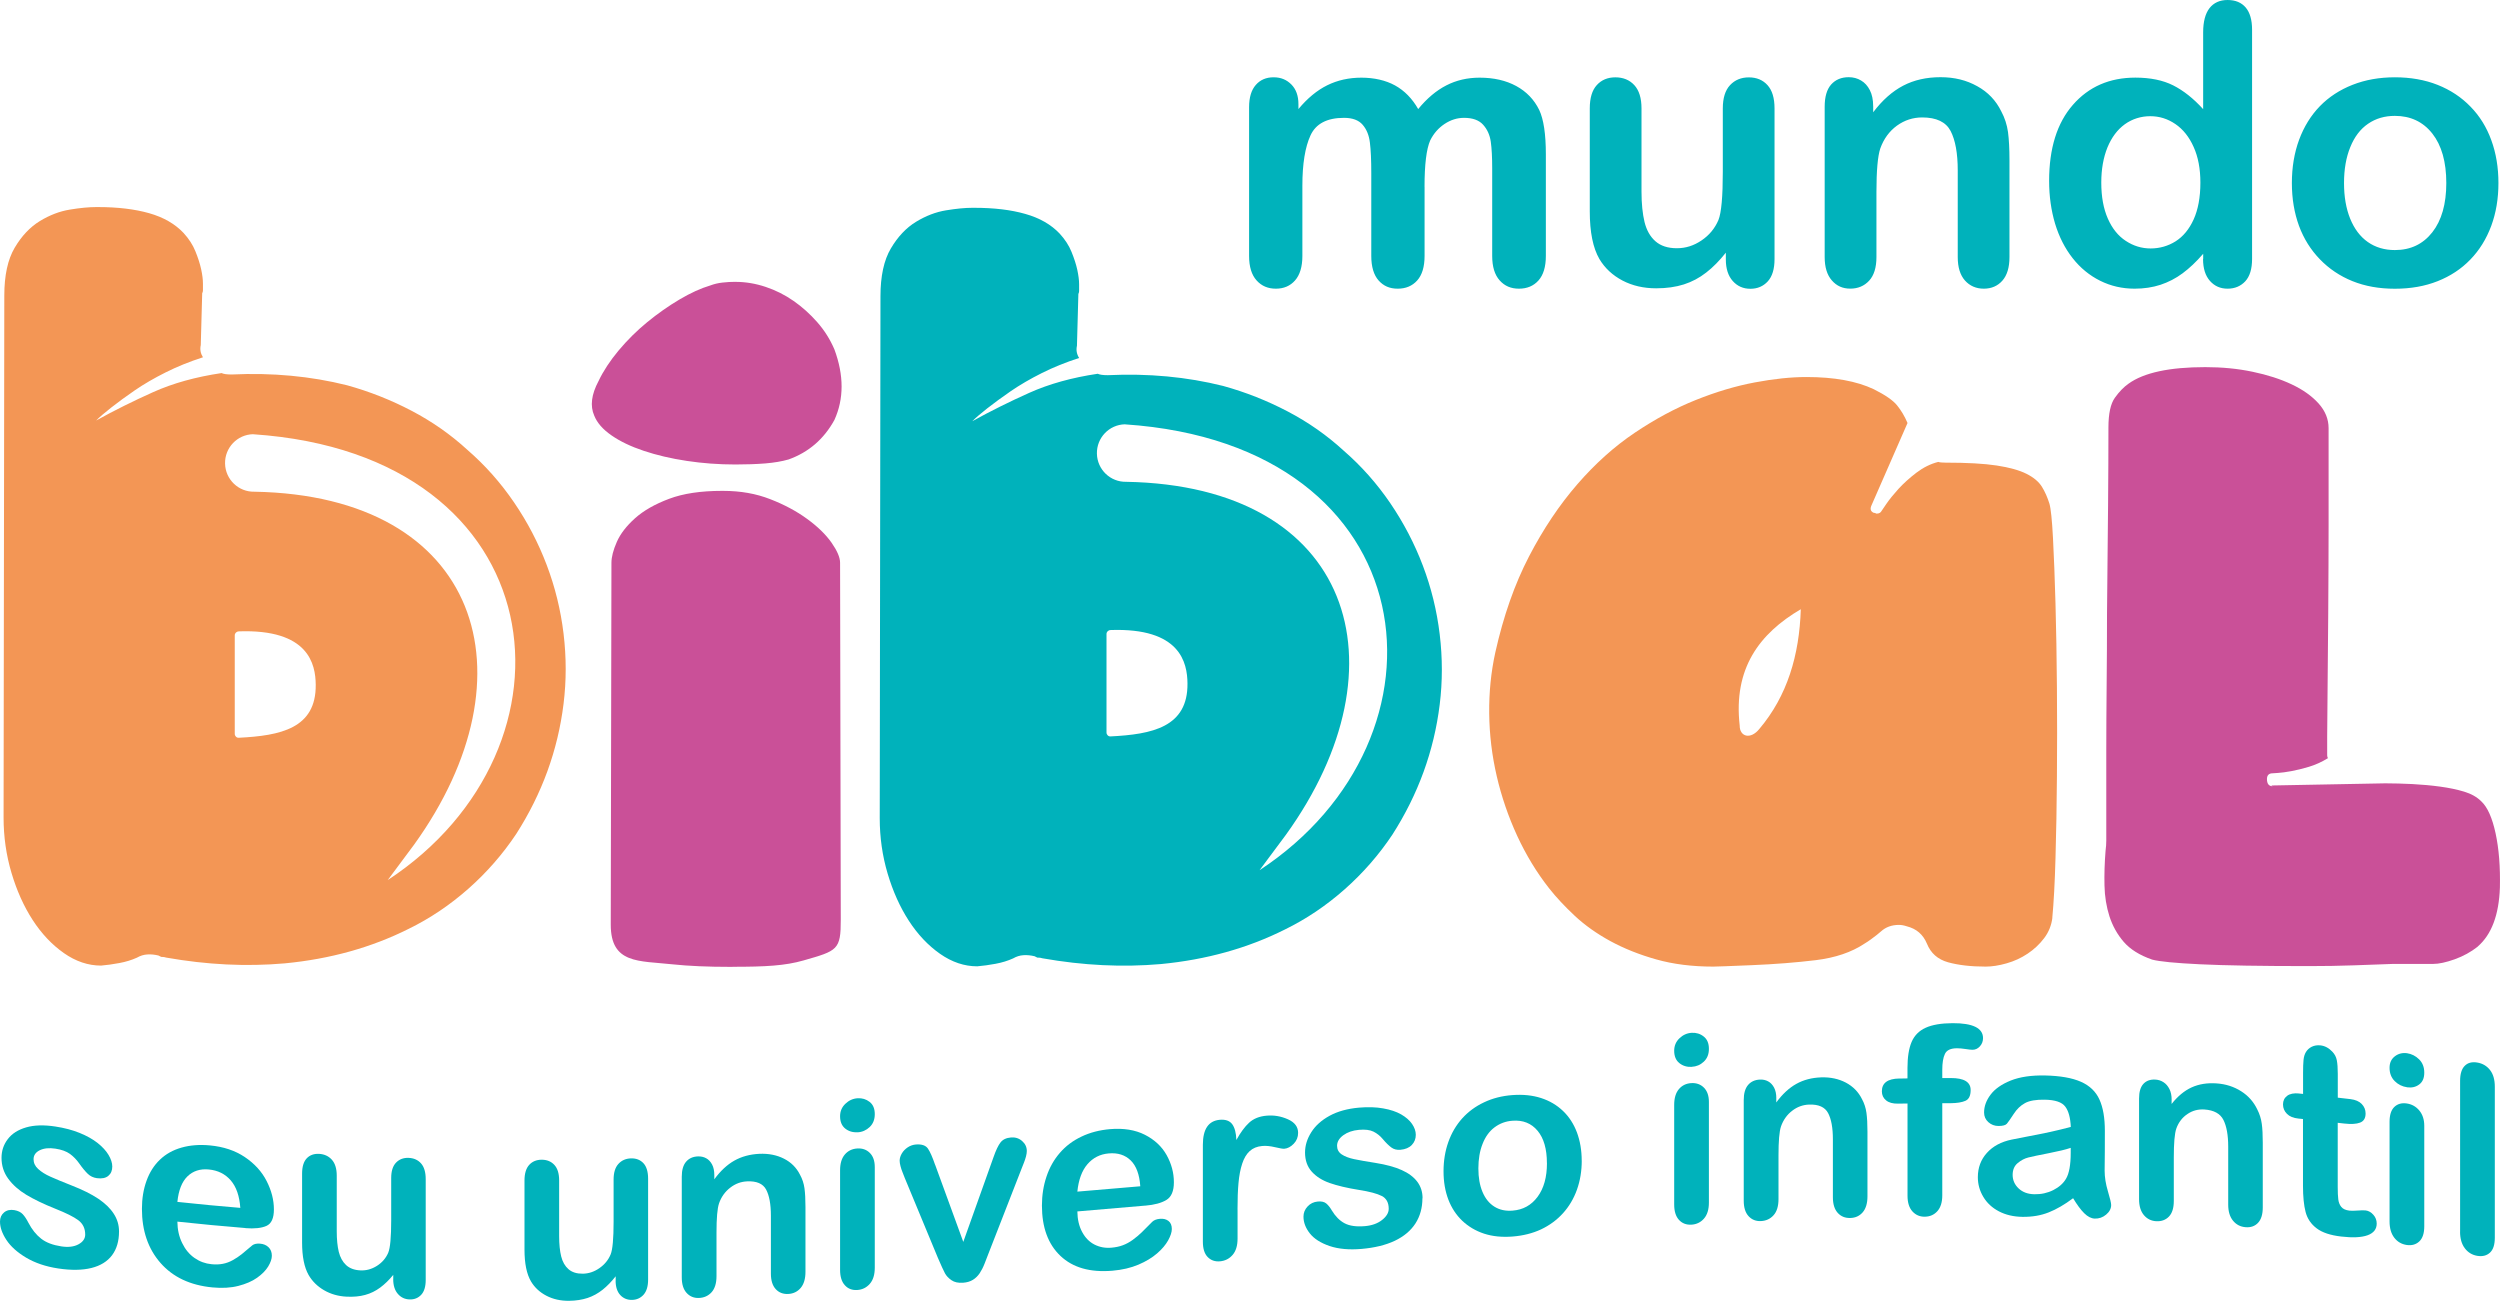
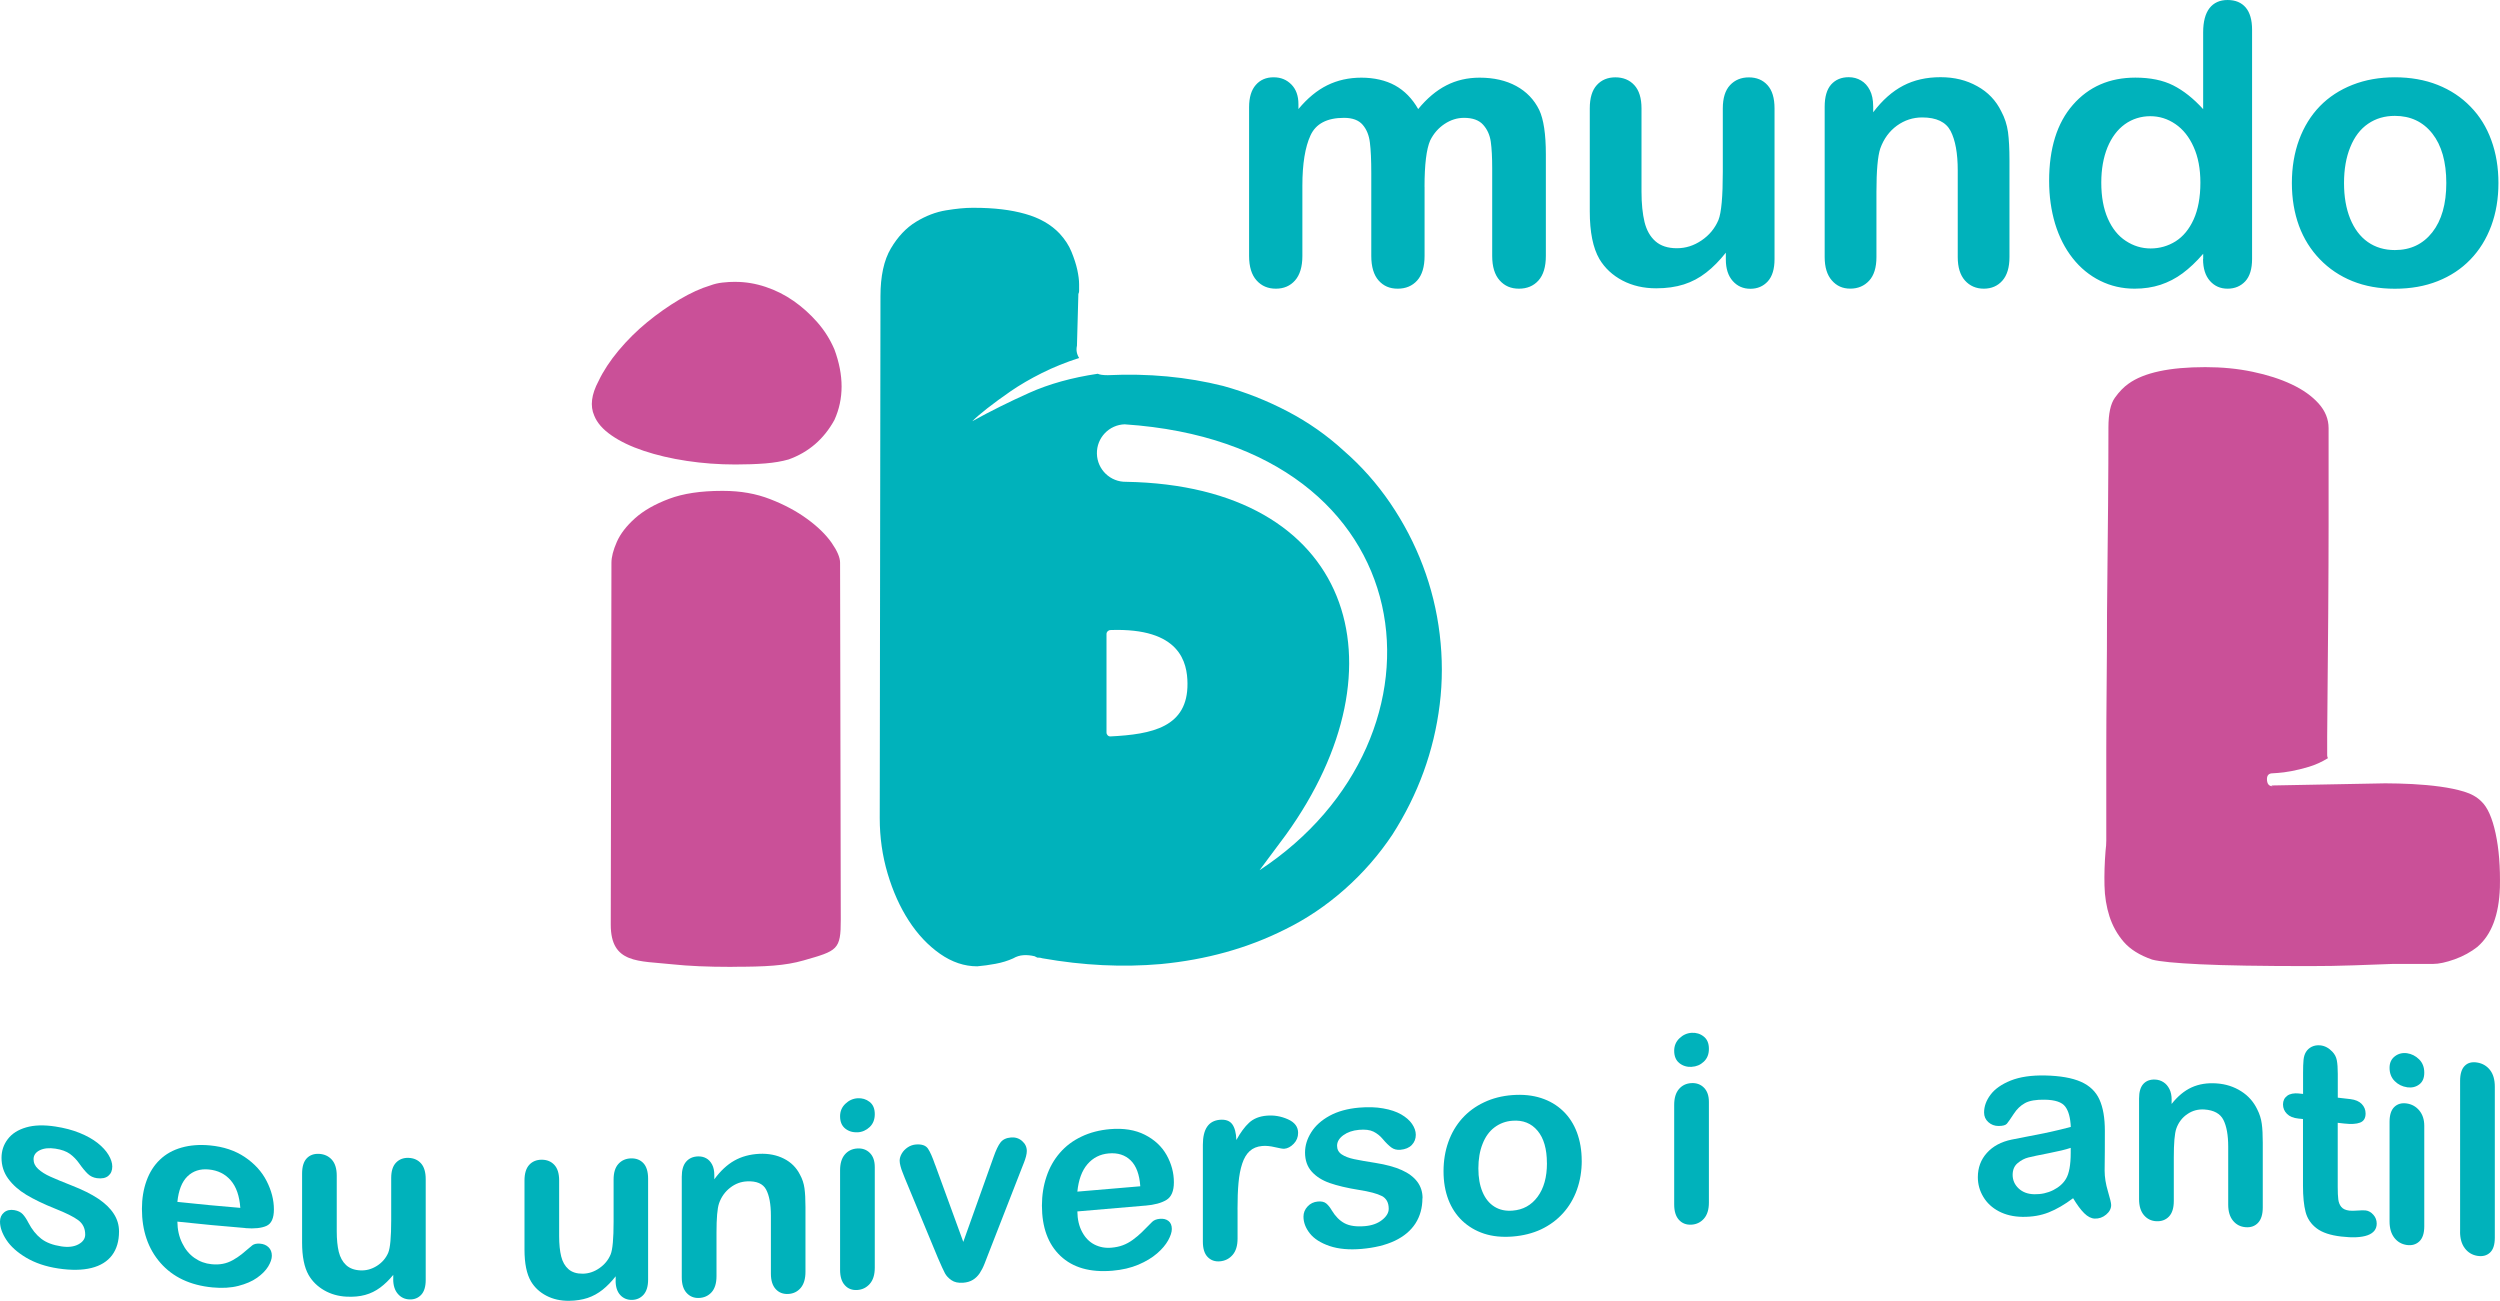
<svg xmlns="http://www.w3.org/2000/svg" width="123" height="64" viewBox="0 0 123 64" fill="none">
  <path fill-rule="evenodd" clip-rule="evenodd" d="M70.089 9.191V12.591C70.089 13.127 69.967 13.531 69.725 13.8C69.484 14.07 69.161 14.203 68.766 14.203C68.37 14.203 68.068 14.07 67.828 13.8C67.589 13.531 67.467 13.127 67.467 12.591V8.516C67.467 7.871 67.444 7.37 67.399 7.017C67.358 6.661 67.239 6.367 67.044 6.14C66.85 5.914 66.548 5.798 66.125 5.798C65.29 5.798 64.741 6.086 64.477 6.661C64.212 7.234 64.077 8.059 64.077 9.134V12.593C64.077 13.123 63.955 13.526 63.716 13.798C63.476 14.07 63.16 14.203 62.772 14.203C62.383 14.203 62.069 14.07 61.825 13.798C61.579 13.526 61.455 13.123 61.455 12.593V5.273C61.455 4.793 61.566 4.426 61.787 4.177C62.006 3.927 62.297 3.803 62.659 3.803C63.02 3.803 63.3 3.921 63.533 4.154C63.765 4.387 63.883 4.711 63.883 5.123V5.366C64.323 4.836 64.797 4.444 65.301 4.195C65.805 3.946 66.367 3.821 66.981 3.821C67.596 3.821 68.174 3.948 68.637 4.204C69.1 4.46 69.479 4.847 69.775 5.366C70.206 4.84 70.667 4.453 71.159 4.201C71.65 3.948 72.196 3.821 72.797 3.821C73.495 3.821 74.095 3.959 74.599 4.233C75.103 4.507 75.482 4.901 75.731 5.413C75.947 5.873 76.056 6.602 76.056 7.594V12.591C76.056 13.127 75.934 13.531 75.692 13.8C75.451 14.07 75.127 14.203 74.732 14.203C74.337 14.203 74.03 14.07 73.786 13.798C73.54 13.526 73.416 13.123 73.416 12.593V8.29C73.416 7.739 73.393 7.302 73.346 6.969C73.298 6.641 73.174 6.362 72.966 6.133C72.763 5.909 72.449 5.798 72.031 5.798C71.692 5.798 71.374 5.898 71.071 6.099C70.771 6.299 70.536 6.566 70.367 6.906C70.179 7.334 70.087 8.099 70.087 9.193L70.089 9.191ZM84.911 12.761V12.432C84.604 12.819 84.286 13.146 83.947 13.408C83.612 13.671 83.244 13.866 82.847 13.993C82.447 14.12 81.996 14.185 81.485 14.185C80.866 14.185 80.315 14.058 79.827 13.803C79.34 13.546 78.96 13.195 78.691 12.745C78.375 12.201 78.217 11.42 78.217 10.4V5.334C78.217 4.82 78.332 4.439 78.563 4.186C78.793 3.932 79.098 3.805 79.477 3.805C79.857 3.805 80.173 3.932 80.408 4.188C80.643 4.444 80.762 4.824 80.762 5.334V9.429C80.762 10.02 80.814 10.521 80.911 10.924C81.011 11.327 81.189 11.644 81.447 11.87C81.704 12.097 82.056 12.213 82.499 12.213C82.942 12.213 83.335 12.086 83.714 11.83C84.094 11.574 84.371 11.239 84.547 10.826C84.692 10.464 84.762 9.671 84.762 8.446V5.336C84.762 4.827 84.879 4.446 85.117 4.19C85.356 3.934 85.665 3.807 86.045 3.807C86.424 3.807 86.731 3.934 86.96 4.188C87.192 4.442 87.307 4.822 87.307 5.336V12.747C87.307 13.234 87.197 13.599 86.975 13.843C86.752 14.086 86.467 14.208 86.117 14.208C85.767 14.208 85.478 14.081 85.252 13.827C85.026 13.574 84.911 13.22 84.911 12.765V12.761ZM92.161 5.214V5.524C92.61 4.928 93.103 4.494 93.636 4.215C94.169 3.936 94.781 3.798 95.474 3.798C96.167 3.798 96.748 3.946 97.278 4.24C97.807 4.53 98.204 4.947 98.464 5.483C98.633 5.796 98.742 6.133 98.794 6.498C98.841 6.86 98.866 7.32 98.866 7.884V12.647C98.866 13.159 98.749 13.546 98.516 13.809C98.284 14.072 97.976 14.203 97.604 14.203C97.231 14.203 96.915 14.07 96.675 13.8C96.438 13.531 96.321 13.148 96.321 12.65V8.382C96.321 7.542 96.203 6.894 95.971 6.446C95.738 6.002 95.273 5.778 94.573 5.778C94.119 5.778 93.706 5.911 93.328 6.183C92.956 6.455 92.68 6.829 92.509 7.307C92.384 7.687 92.321 8.398 92.321 9.442V12.647C92.321 13.166 92.199 13.553 91.96 13.812C91.72 14.07 91.411 14.201 91.034 14.201C90.657 14.201 90.363 14.068 90.128 13.798C89.891 13.528 89.774 13.146 89.774 12.647V5.252C89.774 4.765 89.88 4.401 90.09 4.161C90.304 3.921 90.591 3.798 90.957 3.798C91.181 3.798 91.384 3.853 91.562 3.959C91.745 4.066 91.888 4.224 91.996 4.435C92.104 4.645 92.159 4.908 92.159 5.212L92.161 5.214ZM108.397 12.74V12.486C108.056 12.881 107.717 13.2 107.383 13.447C107.051 13.694 106.687 13.882 106.299 14.011C105.91 14.138 105.486 14.203 105.023 14.203C104.413 14.203 103.848 14.072 103.329 13.814C102.809 13.556 102.355 13.186 101.976 12.704C101.597 12.224 101.31 11.658 101.111 11.008C100.917 10.357 100.817 9.655 100.817 8.899C100.817 7.3 101.206 6.052 101.985 5.16C102.764 4.267 103.79 3.819 105.059 3.819C105.795 3.819 106.414 3.946 106.918 4.199C107.421 4.453 107.916 4.842 108.395 5.37V1.592C108.395 1.067 108.501 0.67 108.706 0.403C108.916 0.134 109.214 0 109.598 0C109.982 0 110.28 0.125 110.49 0.371C110.698 0.618 110.802 0.983 110.802 1.463V12.742C110.802 13.229 110.691 13.596 110.468 13.839C110.242 14.081 109.951 14.203 109.596 14.203C109.241 14.203 108.957 14.076 108.731 13.823C108.505 13.569 108.39 13.209 108.39 12.742L108.397 12.74ZM103.383 8.985C103.383 9.68 103.491 10.267 103.706 10.756C103.921 11.243 104.214 11.608 104.589 11.852C104.962 12.099 105.371 12.224 105.811 12.224C106.251 12.224 106.669 12.106 107.04 11.873C107.41 11.639 107.706 11.282 107.927 10.797C108.146 10.31 108.259 9.71 108.259 8.983C108.259 8.305 108.148 7.719 107.927 7.23C107.708 6.738 107.408 6.362 107.03 6.104C106.653 5.846 106.242 5.717 105.793 5.717C105.343 5.717 104.91 5.848 104.542 6.113C104.176 6.378 103.891 6.759 103.686 7.255C103.485 7.753 103.383 8.33 103.383 8.983V8.985ZM122.923 9.005C122.923 9.771 122.806 10.471 122.569 11.114C122.329 11.757 121.988 12.31 121.539 12.772C121.092 13.236 120.554 13.587 119.931 13.834C119.31 14.081 118.607 14.206 117.828 14.206C117.049 14.206 116.358 14.081 115.741 13.832C115.125 13.583 114.59 13.225 114.138 12.756C113.688 12.292 113.343 11.741 113.11 11.11C112.878 10.473 112.76 9.773 112.76 9.005C112.76 8.238 112.878 7.522 113.115 6.879C113.354 6.235 113.693 5.685 114.136 5.227C114.578 4.772 115.116 4.421 115.744 4.174C116.371 3.927 117.067 3.803 117.83 3.803C118.594 3.803 119.305 3.927 119.933 4.177C120.561 4.426 121.101 4.784 121.55 5.248C122 5.708 122.341 6.258 122.573 6.899C122.806 7.535 122.923 8.24 122.923 9.008V9.005ZM120.358 9.005C120.358 7.963 120.127 7.153 119.671 6.571C119.213 5.991 118.598 5.701 117.828 5.701C117.327 5.701 116.891 5.828 116.511 6.088C116.132 6.346 115.838 6.731 115.635 7.236C115.427 7.742 115.326 8.333 115.326 9.005C115.326 9.678 115.427 10.26 115.628 10.758C115.832 11.257 116.118 11.642 116.496 11.907C116.873 12.172 117.318 12.303 117.828 12.303C118.601 12.303 119.213 12.011 119.671 11.427C120.127 10.845 120.358 10.036 120.358 9.005Z" fill="#00B2BB" />
  <path d="M121.902 46.571C122.584 45.983 122.948 45.015 122.995 43.67C123.018 42.655 122.948 41.765 122.783 41C122.618 40.234 122.383 39.709 122.079 39.426C121.866 39.213 121.584 39.054 121.232 38.948C120.879 38.841 120.484 38.76 120.05 38.701C119.615 38.642 119.163 38.601 118.693 38.576C118.223 38.554 117.776 38.54 117.354 38.54L111.746 38.646L111.816 38.683C111.629 38.683 111.534 38.565 111.534 38.329C111.534 38.141 111.629 38.046 111.816 38.046C111.816 38.046 111.904 38.039 112.08 38.028C112.256 38.017 112.473 37.987 112.733 37.94C112.993 37.892 113.28 37.822 113.598 37.727C113.916 37.632 114.226 37.491 114.533 37.303C114.51 37.256 114.497 37.208 114.497 37.163V36.243C114.519 33.886 114.538 31.856 114.549 30.16C114.56 28.461 114.567 27.012 114.567 25.809V21.068C114.567 20.62 114.402 20.215 114.072 19.848C113.743 19.483 113.302 19.17 112.749 18.91C112.196 18.649 111.556 18.443 110.827 18.291C110.097 18.137 109.323 18.063 108.498 18.063C106.735 18.063 105.477 18.335 104.725 18.876C104.49 19.041 104.266 19.27 104.054 19.567C103.841 19.861 103.735 20.35 103.735 21.034C103.735 22.142 103.729 23.417 103.717 24.855C103.706 26.294 103.688 28.074 103.665 30.196C103.665 31.376 103.659 32.549 103.647 33.716C103.636 34.882 103.629 35.951 103.629 36.916V41.355C103.629 41.509 103.618 41.679 103.593 41.869C103.546 42.458 103.528 43.025 103.541 43.568C103.552 44.109 103.636 44.617 103.787 45.09C103.941 45.561 104.176 45.98 104.492 46.345C104.81 46.71 105.273 46.999 105.885 47.212C106.238 47.307 107.026 47.385 108.248 47.443C109.47 47.502 111.258 47.532 113.609 47.532C114.361 47.532 115.091 47.52 115.795 47.495C116.5 47.473 117.148 47.448 117.736 47.425H119.712C119.994 47.425 120.346 47.348 120.771 47.197C121.195 47.045 121.57 46.836 121.9 46.578L121.902 46.571Z" fill="#CA5098" />
  <path d="M36.185 13.866C35.973 13.866 35.763 13.877 35.55 13.902C35.338 13.925 35.139 13.972 34.95 14.043C34.48 14.183 33.974 14.414 33.434 14.733C32.894 15.053 32.364 15.424 31.846 15.848C31.329 16.271 30.86 16.738 30.435 17.245C30.013 17.753 29.683 18.253 29.448 18.749C29.096 19.41 29.026 19.974 29.236 20.448C29.376 20.801 29.658 21.125 30.083 21.419C30.505 21.714 31.036 21.968 31.67 22.18C32.305 22.393 33.01 22.559 33.786 22.676C34.563 22.794 35.363 22.853 36.185 22.853C36.725 22.853 37.215 22.835 37.648 22.801C38.084 22.765 38.466 22.701 38.796 22.606C39.783 22.253 40.535 21.605 41.054 20.661C41.524 19.623 41.524 18.468 41.054 17.193C40.842 16.697 40.56 16.251 40.207 15.85C39.855 15.449 39.467 15.1 39.044 14.806C38.622 14.511 38.163 14.28 37.669 14.115C37.174 13.95 36.682 13.868 36.187 13.868L36.185 13.866ZM36.043 47.566C37.664 47.566 38.631 47.514 39.536 47.253C41.206 46.775 41.37 46.739 41.366 45.233L41.332 27.686C41.332 27.428 41.19 27.098 40.91 26.697C40.627 26.296 40.228 25.906 39.71 25.53C39.193 25.152 38.588 24.828 37.895 24.559C37.201 24.287 36.431 24.151 35.584 24.151H35.514C34.48 24.151 33.615 24.28 32.922 24.541C32.228 24.801 31.67 25.118 31.246 25.496C30.823 25.875 30.523 26.262 30.347 26.663C30.171 27.064 30.083 27.406 30.083 27.689L30.049 45.491C30.049 47.434 31.424 47.264 33.098 47.446C33.861 47.527 34.821 47.57 35.973 47.57H36.043V47.566Z" fill="#CA5098" />
-   <path d="M100.973 45.156C101.043 44.424 101.097 43.441 101.131 42.202C101.168 40.963 101.19 39.632 101.201 38.205C101.213 36.778 101.213 35.322 101.201 33.836C101.19 32.35 101.165 30.977 101.131 29.714C101.095 28.452 101.055 27.374 101.007 26.477C100.96 25.58 100.901 25.014 100.831 24.778C100.736 24.473 100.614 24.194 100.461 23.947C100.307 23.7 100.054 23.487 99.702 23.311C99.349 23.134 98.862 22.998 98.238 22.903C97.615 22.808 96.775 22.762 95.716 22.762C95.551 22.762 95.433 22.751 95.363 22.726C94.986 22.821 94.629 22.998 94.288 23.256C93.947 23.517 93.654 23.782 93.407 24.051C93.161 24.323 92.96 24.57 92.807 24.794C92.653 25.018 92.579 25.129 92.579 25.129C92.531 25.224 92.45 25.27 92.332 25.27C92.31 25.27 92.292 25.263 92.281 25.252C92.269 25.24 92.24 25.233 92.192 25.233C92.028 25.163 91.994 25.034 92.086 24.844L93.85 20.812C93.71 20.482 93.538 20.194 93.337 19.945C93.139 19.698 92.755 19.433 92.19 19.15C91.343 18.749 90.239 18.55 88.875 18.55C88.123 18.55 87.276 18.638 86.336 18.815C85.397 18.991 84.426 19.281 83.427 19.682C82.427 20.083 81.429 20.62 80.428 21.293C79.428 21.965 78.488 22.808 77.607 23.823C76.727 24.837 75.931 26.022 75.227 27.378C74.522 28.735 73.969 30.309 73.569 32.101C73.357 33.068 73.257 34.069 73.269 35.106C73.28 36.144 73.404 37.17 73.639 38.184C73.874 39.199 74.211 40.178 74.644 41.12C75.08 42.062 75.602 42.923 76.214 43.702C76.566 44.15 76.991 44.603 77.483 45.063C77.978 45.523 78.558 45.935 79.229 46.302C79.9 46.666 80.652 46.968 81.487 47.203C82.323 47.439 83.258 47.557 84.292 47.557C84.432 47.557 85.069 47.534 86.196 47.486C87.325 47.439 88.371 47.357 89.335 47.24C90.3 47.122 91.099 46.85 91.734 46.426C91.851 46.356 91.957 46.286 92.052 46.214C92.147 46.143 92.24 46.071 92.335 46.001L92.547 45.824C92.782 45.611 93.076 45.505 93.428 45.505C93.545 45.505 93.674 45.527 93.816 45.575C94.286 45.693 94.616 45.976 94.803 46.424C94.991 46.895 95.338 47.203 95.844 47.344C96.35 47.484 96.967 47.557 97.696 47.557C98.001 47.557 98.342 47.505 98.719 47.398C99.097 47.292 99.442 47.133 99.76 46.92C100.079 46.707 100.348 46.454 100.571 46.159C100.795 45.865 100.93 45.529 100.978 45.151L100.973 45.156ZM85.593 35.7C85.275 32.894 86.555 31.174 88.599 29.974C88.529 32.237 87.933 34.239 86.562 35.861C86.122 36.409 85.589 36.241 85.593 35.7Z" fill="#F39655" />
  <path d="M51.046 47.113C51.141 47.113 51.222 47.124 51.292 47.149C53.291 47.502 55.231 47.597 57.112 47.432C59.346 47.219 61.38 46.653 63.214 45.733C64.273 45.215 65.254 44.553 66.159 43.752C67.065 42.95 67.846 42.053 68.506 41.063C69.775 39.081 70.552 36.948 70.834 34.66C70.974 33.528 70.974 32.379 70.834 31.211C70.694 30.044 70.416 28.916 70.005 27.831C69.594 26.747 69.059 25.721 68.4 24.753C67.74 23.786 66.977 22.926 66.107 22.171C65.285 21.417 64.368 20.774 63.356 20.244C62.345 19.714 61.288 19.295 60.181 18.989C58.395 18.541 56.502 18.364 54.503 18.459C54.269 18.459 54.104 18.436 54.009 18.389C52.739 18.577 51.617 18.89 50.641 19.327C49.666 19.764 48.731 20.228 47.836 20.724C48.001 20.559 48.247 20.346 48.577 20.088C48.907 19.829 49.295 19.546 49.74 19.238C50.187 18.933 50.693 18.638 51.258 18.355C51.822 18.072 52.435 17.825 53.092 17.612C52.974 17.424 52.938 17.223 52.986 17.012L53.056 14.464C53.078 14.416 53.092 14.369 53.092 14.323V13.988C53.092 13.789 53.062 13.551 53.004 13.281C52.945 13.01 52.85 12.715 52.721 12.398C52.593 12.079 52.398 11.78 52.139 11.497C51.716 11.048 51.152 10.724 50.445 10.525C49.74 10.323 48.905 10.224 47.94 10.224H47.834C47.482 10.224 47.053 10.265 46.547 10.348C46.041 10.43 45.549 10.62 45.065 10.915C44.584 11.209 44.171 11.646 43.83 12.224C43.489 12.801 43.319 13.585 43.319 14.577L43.283 40.257C43.283 41.199 43.412 42.107 43.672 42.981C43.931 43.853 44.277 44.626 44.713 45.298C45.149 45.971 45.659 46.513 46.246 46.925C46.834 47.337 47.446 47.543 48.08 47.543C48.363 47.52 48.663 47.477 48.979 47.419C49.298 47.36 49.584 47.271 49.844 47.154C50.009 47.058 50.178 47.006 50.355 46.995C50.531 46.984 50.714 47.002 50.901 47.047L51.041 47.117L51.046 47.113ZM54.632 30.998C58.076 30.875 58.415 32.606 58.424 33.625C58.447 35.775 56.687 36.13 54.632 36.232C54.526 36.236 54.44 36.146 54.44 36.039V31.193C54.44 31.086 54.528 31.002 54.632 31V30.998ZM55.348 20.878C70.326 21.886 71.887 36.3 61.97 42.814L63.268 41.07C69.289 32.715 66.518 23.902 55.411 23.705C54.632 23.723 53.986 23.105 53.968 22.323C53.95 21.542 54.567 20.894 55.346 20.876L55.348 20.878Z" fill="#00B2BB" />
-   <path d="M7.938 47.079C8.033 47.079 8.115 47.09 8.185 47.115C10.183 47.468 12.123 47.563 14.005 47.398C16.238 47.185 18.273 46.619 20.107 45.699C21.166 45.181 22.146 44.519 23.052 43.718C23.958 42.916 24.739 42.019 25.399 41.029C26.668 39.047 27.445 36.914 27.727 34.626C27.867 33.494 27.867 32.345 27.727 31.177C27.587 30.01 27.309 28.882 26.898 27.797C26.487 26.712 25.952 25.686 25.292 24.719C24.633 23.752 23.87 22.892 23 22.137C22.178 21.383 21.261 20.74 20.249 20.21C19.238 19.68 18.181 19.261 17.074 18.955C15.287 18.507 13.395 18.33 11.396 18.425C11.161 18.425 10.996 18.402 10.902 18.355C9.632 18.543 8.51 18.855 7.534 19.293C6.559 19.73 5.624 20.194 4.729 20.69C4.894 20.525 5.14 20.312 5.47 20.054C5.8 19.793 6.188 19.512 6.633 19.204C7.08 18.898 7.586 18.604 8.151 18.321C8.715 18.038 9.327 17.791 9.985 17.578C9.867 17.39 9.831 17.189 9.878 16.978L9.948 14.43C9.971 14.382 9.985 14.335 9.985 14.289V13.954C9.985 13.753 9.955 13.517 9.897 13.248C9.838 12.976 9.743 12.681 9.614 12.364C9.486 12.045 9.291 11.746 9.032 11.463C8.609 11.014 8.045 10.69 7.338 10.489C6.633 10.29 5.797 10.188 4.833 10.188H4.727C4.375 10.188 3.946 10.228 3.44 10.312C2.934 10.394 2.441 10.584 1.958 10.878C1.477 11.173 1.064 11.61 0.723 12.188C0.382 12.765 0.212 13.549 0.212 14.541L0.176 40.221C0.176 41.163 0.305 42.071 0.565 42.945C0.824 43.817 1.17 44.59 1.606 45.262C2.042 45.935 2.552 46.476 3.139 46.889C3.726 47.301 4.338 47.507 4.973 47.507C5.255 47.484 5.556 47.441 5.872 47.382C6.19 47.323 6.477 47.235 6.737 47.117C6.902 47.022 7.071 46.97 7.247 46.959C7.424 46.947 7.606 46.965 7.794 47.011L7.936 47.081L7.938 47.079ZM11.742 31.063C15.186 30.941 15.525 32.672 15.534 33.691C15.556 35.84 13.797 36.196 11.742 36.298C11.636 36.302 11.55 36.212 11.55 36.105V31.258C11.55 31.152 11.638 31.068 11.742 31.066V31.063ZM12.453 21.365C27.431 22.373 28.992 36.787 19.075 43.301L20.373 41.557C26.395 33.202 23.623 24.389 12.516 24.192C11.737 24.21 11.091 23.591 11.073 22.81C11.055 22.029 11.672 21.381 12.451 21.363L12.453 21.365Z" fill="#F39655" />
  <path d="M5.856 60.589C5.856 61.062 5.741 61.452 5.513 61.758C5.283 62.063 4.944 62.274 4.497 62.385C4.049 62.496 3.503 62.505 2.861 62.408C2.249 62.315 1.723 62.136 1.285 61.876C0.847 61.615 0.524 61.323 0.316 61.006C0.104 60.684 0 60.383 0 60.1C0 59.912 0.068 59.762 0.201 59.651C0.334 59.54 0.504 59.504 0.707 59.538C0.885 59.57 1.023 59.636 1.12 59.74C1.215 59.844 1.308 59.982 1.396 60.156C1.572 60.492 1.78 60.752 2.024 60.942C2.267 61.133 2.599 61.259 3.022 61.323C3.363 61.375 3.645 61.339 3.864 61.219C4.083 61.099 4.192 60.938 4.192 60.741C4.192 60.44 4.079 60.204 3.851 60.034C3.623 59.864 3.245 59.678 2.728 59.472C2.141 59.239 1.662 59.004 1.292 58.782C0.924 58.56 0.628 58.297 0.407 57.996C0.185 57.694 0.075 57.35 0.075 56.965C0.075 56.623 0.176 56.315 0.382 56.046C0.585 55.776 0.888 55.584 1.285 55.468C1.683 55.352 2.164 55.339 2.726 55.425C3.169 55.493 3.566 55.597 3.918 55.74C4.271 55.883 4.564 56.048 4.801 56.234C5.036 56.422 5.217 56.616 5.339 56.82C5.461 57.024 5.524 57.217 5.524 57.395C5.524 57.593 5.459 57.744 5.328 57.853C5.197 57.962 5.009 57.998 4.768 57.966C4.591 57.941 4.442 57.871 4.32 57.753C4.198 57.636 4.054 57.466 3.898 57.242C3.769 57.058 3.616 56.9 3.442 56.773C3.266 56.646 3.029 56.56 2.728 56.514C2.419 56.467 2.164 56.492 1.958 56.591C1.755 56.691 1.651 56.838 1.651 57.035C1.651 57.214 1.725 57.375 1.877 57.513C2.026 57.651 2.229 57.781 2.484 57.894C2.74 58.009 3.09 58.154 3.534 58.329C4.063 58.535 4.497 58.752 4.833 58.976C5.17 59.203 5.423 59.447 5.596 59.715C5.77 59.982 5.856 60.272 5.856 60.587V60.589Z" fill="#00B2BB" />
  <path d="M12.067 60.419C10.73 60.308 10.064 60.245 8.727 60.104C8.731 60.494 8.808 60.845 8.962 61.157C9.113 61.47 9.316 61.715 9.569 61.891C9.822 62.068 10.1 62.17 10.405 62.199C10.608 62.22 10.795 62.213 10.965 62.179C11.134 62.147 11.297 62.086 11.455 61.998C11.613 61.91 11.76 61.812 11.893 61.706C12.026 61.599 12.2 61.454 12.412 61.271C12.501 61.203 12.625 61.176 12.787 61.187C12.963 61.2 13.104 61.259 13.212 61.364C13.32 61.468 13.375 61.608 13.375 61.783C13.375 61.937 13.314 62.113 13.194 62.313C13.072 62.51 12.891 62.695 12.647 62.867C12.403 63.04 12.096 63.171 11.728 63.266C11.36 63.361 10.935 63.386 10.454 63.341C9.357 63.237 8.505 62.831 7.896 62.136C7.286 61.441 6.983 60.55 6.983 59.477C6.983 58.972 7.058 58.51 7.209 58.095C7.358 57.681 7.577 57.334 7.866 57.058C8.153 56.782 8.508 56.582 8.93 56.462C9.35 56.342 9.818 56.306 10.33 56.354C10.996 56.417 11.57 56.607 12.047 56.929C12.523 57.251 12.882 57.642 13.119 58.109C13.357 58.575 13.476 59.04 13.476 59.504C13.476 59.934 13.354 60.206 13.108 60.315C12.862 60.424 12.516 60.46 12.069 60.424L12.067 60.419ZM8.727 59.133C9.964 59.264 10.585 59.323 11.823 59.427C11.782 58.838 11.624 58.388 11.351 58.073C11.078 57.758 10.719 57.581 10.271 57.538C9.847 57.497 9.497 57.611 9.224 57.876C8.95 58.143 8.785 58.56 8.727 59.133Z" fill="#00B2BB" />
  <path d="M19.348 62.942C19.348 62.854 19.348 62.811 19.348 62.723C19.145 62.974 18.928 63.185 18.704 63.35C18.481 63.515 18.233 63.638 17.966 63.71C17.7 63.785 17.395 63.812 17.054 63.796C16.64 63.776 16.27 63.669 15.943 63.479C15.615 63.289 15.36 63.037 15.181 62.725C14.969 62.351 14.863 61.819 14.863 61.137C14.863 59.78 14.863 59.101 14.863 57.742C14.863 57.4 14.94 57.149 15.093 56.988C15.247 56.827 15.452 56.757 15.705 56.77C15.965 56.786 16.173 56.884 16.331 57.062C16.489 57.242 16.568 57.502 16.568 57.842C16.568 58.938 16.568 59.486 16.568 60.582C16.568 60.979 16.602 61.316 16.667 61.588C16.735 61.862 16.855 62.079 17.026 62.24C17.2 62.401 17.433 62.489 17.731 62.503C18.018 62.517 18.289 62.442 18.544 62.281C18.799 62.12 18.989 61.9 19.102 61.631C19.199 61.395 19.247 60.863 19.247 60.043V57.959C19.247 57.62 19.326 57.368 19.484 57.203C19.642 57.038 19.85 56.958 20.102 56.967C20.358 56.977 20.561 57.067 20.715 57.239C20.868 57.411 20.945 57.672 20.945 58.014C20.945 59.998 20.945 60.992 20.945 62.976C20.945 63.302 20.87 63.545 20.724 63.703C20.575 63.862 20.385 63.939 20.152 63.932C19.92 63.925 19.725 63.835 19.574 63.658C19.423 63.484 19.346 63.243 19.346 62.938L19.348 62.942Z" fill="#00B2BB" />
  <path d="M30.291 63.013V62.793C30.087 63.056 29.87 63.278 29.647 63.456C29.421 63.635 29.175 63.771 28.908 63.86C28.642 63.948 28.337 63.995 27.996 64C27.583 64.004 27.212 63.921 26.885 63.751C26.557 63.581 26.302 63.345 26.124 63.044C25.911 62.682 25.805 62.159 25.805 61.477C25.805 60.12 25.805 59.441 25.805 58.082C25.805 57.74 25.882 57.484 26.035 57.314C26.189 57.144 26.395 57.06 26.648 57.058C26.907 57.058 27.115 57.142 27.273 57.312C27.431 57.481 27.51 57.737 27.51 58.075V60.816C27.51 61.212 27.544 61.547 27.61 61.814C27.677 62.084 27.797 62.294 27.969 62.444C28.143 62.596 28.375 62.668 28.673 62.666C28.96 62.661 29.231 62.573 29.486 62.396C29.742 62.22 29.931 61.991 30.044 61.715C30.141 61.475 30.189 60.938 30.189 60.118C30.189 59.284 30.189 58.868 30.189 58.034C30.189 57.694 30.268 57.438 30.426 57.264C30.584 57.09 30.792 56.999 31.045 56.992C31.3 56.986 31.503 57.065 31.657 57.23C31.81 57.395 31.887 57.649 31.887 57.993C31.887 59.977 31.887 60.972 31.887 62.956C31.887 63.282 31.813 63.529 31.666 63.697C31.517 63.864 31.327 63.95 31.095 63.955C30.862 63.959 30.668 63.88 30.516 63.715C30.365 63.549 30.288 63.314 30.288 63.008L30.291 63.013Z" fill="#00B2BB" />
  <path d="M35.144 57.815V58.021C35.444 57.611 35.772 57.305 36.129 57.103C36.485 56.902 36.894 56.791 37.357 56.768C37.807 56.748 38.211 56.825 38.565 57.004C38.92 57.183 39.184 57.445 39.36 57.796C39.473 58 39.546 58.222 39.58 58.462C39.613 58.702 39.629 59.013 39.629 59.389C39.629 60.664 39.629 61.3 39.629 62.575C39.629 62.917 39.55 63.182 39.394 63.366C39.238 63.549 39.035 63.649 38.785 63.663C38.529 63.676 38.324 63.597 38.166 63.425C38.008 63.253 37.928 62.999 37.928 62.666C37.928 61.524 37.928 60.954 37.928 59.812C37.928 59.248 37.849 58.82 37.694 58.528C37.538 58.236 37.226 58.102 36.759 58.123C36.454 58.136 36.176 58.24 35.928 58.433C35.677 58.625 35.487 58.886 35.377 59.205C35.291 59.459 35.252 59.941 35.252 60.641C35.252 61.499 35.252 61.928 35.252 62.786C35.252 63.133 35.171 63.398 35.011 63.577C34.85 63.755 34.642 63.85 34.387 63.86C34.141 63.869 33.938 63.785 33.78 63.61C33.622 63.436 33.543 63.182 33.543 62.847C33.543 60.868 33.543 59.878 33.543 57.896C33.543 57.57 33.613 57.323 33.755 57.158C33.897 56.992 34.091 56.904 34.338 56.895C34.489 56.89 34.624 56.92 34.744 56.986C34.864 57.051 34.961 57.155 35.035 57.294C35.108 57.434 35.144 57.606 35.144 57.81V57.815Z" fill="#00B2BB" />
  <path d="M42.195 55.706C41.958 55.722 41.754 55.66 41.585 55.525C41.416 55.389 41.332 55.187 41.332 54.92C41.332 54.678 41.418 54.471 41.592 54.306C41.766 54.139 41.967 54.048 42.195 54.034C42.416 54.021 42.613 54.08 42.782 54.211C42.954 54.342 43.039 54.544 43.039 54.816C43.039 55.078 42.956 55.291 42.789 55.45C42.622 55.608 42.423 55.697 42.195 55.71V55.706ZM43.039 57.42C43.039 59.4 43.039 60.39 43.039 62.371C43.039 62.714 42.958 62.978 42.795 63.164C42.633 63.35 42.427 63.452 42.177 63.468C41.926 63.484 41.723 63.407 41.567 63.234C41.411 63.065 41.332 62.811 41.332 62.478C41.332 60.519 41.332 59.538 41.332 57.579C41.332 57.239 41.411 56.981 41.567 56.8C41.723 56.619 41.926 56.521 42.177 56.505C42.427 56.489 42.633 56.562 42.795 56.723C42.958 56.884 43.039 57.117 43.039 57.423V57.42Z" fill="#00B2BB" />
  <path d="M46.011 57.312C46.565 58.827 46.84 59.586 47.394 61.101C47.99 59.432 48.288 58.598 48.882 56.929C48.999 56.594 49.112 56.354 49.225 56.209C49.338 56.064 49.51 55.982 49.738 55.964C49.955 55.946 50.14 56.005 50.291 56.141C50.443 56.274 50.519 56.437 50.519 56.63C50.519 56.705 50.506 56.795 50.479 56.897C50.452 56.999 50.42 57.096 50.384 57.187C50.348 57.278 50.307 57.382 50.262 57.497C49.607 59.18 49.279 60.023 48.622 61.703C48.577 61.823 48.516 61.977 48.444 62.163C48.372 62.349 48.29 62.507 48.2 62.643C48.11 62.777 47.999 62.886 47.868 62.967C47.737 63.049 47.577 63.096 47.389 63.11C47.148 63.128 46.956 63.087 46.811 62.985C46.666 62.886 46.56 62.772 46.492 62.646C46.425 62.519 46.307 62.267 46.145 61.889C45.494 60.322 45.169 59.538 44.519 57.968C44.48 57.871 44.442 57.774 44.404 57.674C44.363 57.577 44.331 57.477 44.304 57.373C44.277 57.271 44.263 57.18 44.263 57.106C44.263 56.988 44.3 56.87 44.37 56.75C44.44 56.63 44.539 56.53 44.663 56.447C44.787 56.365 44.923 56.32 45.07 56.308C45.354 56.288 45.548 56.356 45.655 56.512C45.761 56.668 45.878 56.933 46.007 57.309L46.011 57.312Z" fill="#00B2BB" />
  <path d="M56.346 59.316C55.009 59.432 54.343 59.488 53.006 59.602C53.011 59.991 53.087 60.326 53.241 60.612C53.392 60.897 53.595 61.103 53.848 61.232C54.101 61.361 54.379 61.413 54.684 61.386C54.887 61.368 55.075 61.33 55.244 61.266C55.413 61.203 55.576 61.114 55.734 60.999C55.892 60.883 56.039 60.761 56.172 60.632C56.306 60.503 56.48 60.329 56.692 60.111C56.78 60.027 56.904 59.98 57.067 59.966C57.243 59.95 57.383 59.987 57.491 60.073C57.6 60.159 57.654 60.29 57.654 60.467C57.654 60.621 57.593 60.806 57.473 61.026C57.351 61.244 57.171 61.459 56.927 61.669C56.683 61.88 56.376 62.066 56.008 62.222C55.639 62.378 55.215 62.478 54.734 62.519C53.636 62.612 52.785 62.369 52.175 61.792C51.565 61.214 51.263 60.387 51.263 59.314C51.263 58.809 51.337 58.333 51.488 57.887C51.637 57.441 51.856 57.053 52.145 56.721C52.432 56.388 52.787 56.12 53.209 55.921C53.629 55.719 54.097 55.599 54.609 55.554C55.276 55.498 55.849 55.588 56.326 55.83C56.802 56.071 57.161 56.406 57.399 56.831C57.636 57.26 57.755 57.703 57.755 58.168C57.755 58.598 57.634 58.888 57.387 59.038C57.141 59.187 56.796 59.28 56.349 59.318L56.346 59.316ZM53.006 58.628C54.244 58.523 54.865 58.471 56.102 58.365C56.062 57.783 55.904 57.359 55.63 57.092C55.357 56.825 54.998 56.709 54.551 56.748C54.126 56.784 53.776 56.961 53.503 57.278C53.23 57.595 53.065 58.045 53.006 58.628Z" fill="#00B2BB" />
  <path d="M60.888 59.509V60.94C60.888 61.287 60.807 61.554 60.644 61.742C60.481 61.93 60.276 62.034 60.025 62.057C59.779 62.079 59.578 62.009 59.418 61.846C59.26 61.685 59.181 61.432 59.181 61.09C59.181 59.182 59.181 58.229 59.181 56.322C59.181 55.552 59.458 55.144 60.012 55.094C60.296 55.069 60.499 55.142 60.624 55.309C60.748 55.477 60.818 55.737 60.829 56.089C61.032 55.719 61.242 55.434 61.457 55.237C61.672 55.038 61.958 54.922 62.318 54.891C62.677 54.859 63.024 54.918 63.361 55.067C63.7 55.217 63.867 55.441 63.867 55.737C63.867 55.946 63.795 56.125 63.65 56.274C63.505 56.424 63.35 56.505 63.185 56.519C63.121 56.523 62.97 56.499 62.731 56.442C62.491 56.385 62.279 56.365 62.096 56.383C61.846 56.406 61.642 56.489 61.484 56.635C61.326 56.779 61.202 56.988 61.116 57.253C61.028 57.52 60.967 57.835 60.935 58.195C60.901 58.555 60.886 58.992 60.886 59.509H60.888Z" fill="#00B2BB" />
  <path d="M69.983 58.952C69.983 59.425 69.868 59.839 69.639 60.195C69.409 60.55 69.07 60.834 68.623 61.047C68.176 61.259 67.629 61.391 66.988 61.447C66.376 61.499 65.85 61.452 65.412 61.303C64.974 61.153 64.65 60.945 64.443 60.682C64.235 60.417 64.131 60.143 64.131 59.86C64.131 59.672 64.197 59.504 64.332 59.359C64.465 59.214 64.635 59.133 64.838 59.115C65.016 59.099 65.154 59.13 65.251 59.21C65.346 59.289 65.439 59.404 65.527 59.556C65.703 59.846 65.911 60.057 66.155 60.186C66.399 60.315 66.731 60.362 67.153 60.326C67.494 60.297 67.776 60.197 67.995 60.025C68.214 59.853 68.325 59.669 68.325 59.472C68.325 59.171 68.212 58.961 67.984 58.843C67.756 58.725 67.379 58.625 66.862 58.544C66.277 58.451 65.796 58.335 65.425 58.206C65.057 58.077 64.761 57.892 64.54 57.647C64.319 57.402 64.208 57.087 64.208 56.705C64.208 56.363 64.309 56.03 64.515 55.706C64.718 55.382 65.021 55.112 65.418 54.895C65.816 54.678 66.297 54.546 66.859 54.496C67.302 54.458 67.7 54.469 68.052 54.533C68.404 54.594 68.698 54.693 68.935 54.827C69.17 54.963 69.35 55.119 69.472 55.296C69.594 55.473 69.657 55.654 69.657 55.833C69.657 56.03 69.592 56.195 69.461 56.333C69.33 56.469 69.143 56.548 68.901 56.569C68.725 56.585 68.576 56.546 68.454 56.456C68.332 56.365 68.187 56.227 68.031 56.039C67.903 55.885 67.749 55.763 67.575 55.676C67.401 55.59 67.162 55.561 66.862 55.588C66.552 55.615 66.297 55.704 66.091 55.853C65.888 56.002 65.784 56.175 65.784 56.372C65.784 56.551 65.859 56.693 66.01 56.795C66.162 56.897 66.362 56.974 66.618 57.029C66.873 57.083 67.223 57.144 67.668 57.214C68.196 57.298 68.63 57.416 68.966 57.568C69.303 57.719 69.556 57.91 69.73 58.141C69.904 58.372 69.99 58.643 69.99 58.956L69.983 58.952Z" fill="#00B2BB" />
  <path d="M77.822 57.106C77.822 57.615 77.743 58.093 77.585 58.535C77.427 58.976 77.196 59.364 76.896 59.694C76.596 60.025 76.236 60.288 75.821 60.485C75.403 60.68 74.936 60.797 74.414 60.838C73.897 60.877 73.431 60.831 73.018 60.696C72.605 60.56 72.248 60.349 71.945 60.064C71.643 59.776 71.415 59.427 71.257 59.015C71.101 58.603 71.022 58.141 71.022 57.627C71.022 57.112 71.101 56.628 71.259 56.184C71.417 55.74 71.645 55.355 71.941 55.024C72.237 54.696 72.596 54.431 73.016 54.234C73.436 54.034 73.901 53.916 74.412 53.878C74.929 53.84 75.398 53.887 75.819 54.023C76.241 54.159 76.6 54.372 76.9 54.659C77.201 54.947 77.429 55.3 77.585 55.715C77.74 56.132 77.82 56.596 77.82 57.11L77.822 57.106ZM76.108 57.228C76.108 56.53 75.954 55.996 75.647 55.631C75.34 55.264 74.929 55.101 74.412 55.14C74.077 55.164 73.784 55.276 73.528 55.468C73.273 55.66 73.077 55.932 72.941 56.283C72.803 56.632 72.736 57.033 72.736 57.486C72.736 57.939 72.803 58.32 72.939 58.643C73.075 58.967 73.269 59.207 73.522 59.366C73.775 59.525 74.07 59.59 74.414 59.563C74.931 59.525 75.342 59.298 75.649 58.883C75.956 58.469 76.11 57.919 76.11 57.228H76.108Z" fill="#00B2BB" />
  <path d="M83.233 52.49C82.996 52.503 82.793 52.44 82.623 52.304C82.454 52.168 82.37 51.964 82.37 51.697C82.37 51.455 82.456 51.248 82.63 51.083C82.804 50.916 83.005 50.827 83.233 50.814C83.454 50.802 83.651 50.861 83.82 50.995C83.992 51.128 84.078 51.33 84.078 51.602C84.078 51.874 83.994 52.075 83.827 52.234C83.66 52.392 83.461 52.476 83.233 52.487V52.49ZM84.078 54.215V59.167C84.078 59.509 83.996 59.774 83.834 59.957C83.671 60.141 83.466 60.24 83.215 60.254C82.964 60.267 82.761 60.188 82.605 60.018C82.449 59.848 82.37 59.595 82.37 59.26V54.361C82.37 54.021 82.449 53.763 82.605 53.581C82.761 53.4 82.964 53.303 83.215 53.289C83.466 53.276 83.671 53.35 83.834 53.513C83.996 53.676 84.078 53.91 84.078 54.215Z" fill="#00B2BB" />
-   <path d="M87.393 54.034V54.24C87.694 53.831 88.021 53.527 88.378 53.328C88.735 53.128 89.144 53.022 89.606 53.006C90.056 52.992 90.46 53.078 90.815 53.264C91.169 53.452 91.434 53.722 91.61 54.077C91.723 54.283 91.795 54.508 91.829 54.75C91.863 54.992 91.879 55.3 91.879 55.676V58.863C91.879 59.205 91.799 59.468 91.644 59.647C91.488 59.826 91.285 59.919 91.034 59.925C90.779 59.932 90.573 59.848 90.415 59.672C90.257 59.497 90.178 59.241 90.178 58.906V56.052C90.178 55.488 90.099 55.058 89.943 54.764C89.787 54.469 89.475 54.329 89.008 54.345C88.703 54.356 88.425 54.456 88.177 54.648C87.926 54.838 87.737 55.101 87.626 55.418C87.54 55.67 87.502 56.154 87.502 56.854V58.999C87.502 59.346 87.42 59.611 87.26 59.789C87.1 59.968 86.892 60.066 86.637 60.077C86.391 60.089 86.187 60.007 86.029 59.835C85.871 59.663 85.792 59.409 85.792 59.074V54.123C85.792 53.797 85.862 53.55 86.004 53.382C86.147 53.214 86.341 53.126 86.587 53.115C86.736 53.108 86.871 53.137 86.993 53.203C87.115 53.269 87.21 53.371 87.285 53.511C87.357 53.649 87.395 53.821 87.395 54.028L87.393 54.034Z" fill="#00B2BB" />
-   <path d="M93.441 53.065C93.604 53.063 93.685 53.06 93.848 53.058V52.544C93.848 52.01 93.916 51.581 94.051 51.264C94.187 50.947 94.417 50.714 94.74 50.567C95.063 50.419 95.506 50.343 96.07 50.34C97.066 50.336 97.565 50.585 97.565 51.074C97.565 51.233 97.513 51.368 97.409 51.482C97.306 51.595 97.181 51.652 97.041 51.649C96.974 51.649 96.861 51.636 96.698 51.611C96.535 51.586 96.398 51.575 96.285 51.575C95.975 51.575 95.779 51.667 95.691 51.851C95.603 52.032 95.56 52.295 95.56 52.632V53.04C95.727 53.04 95.811 53.04 95.98 53.04C96.63 53.038 96.956 53.235 96.956 53.629C96.956 53.91 96.87 54.086 96.696 54.161C96.522 54.236 96.285 54.274 95.98 54.277C95.813 54.277 95.729 54.277 95.56 54.277V58.813C95.56 59.153 95.478 59.411 95.318 59.59C95.158 59.769 94.95 59.86 94.695 59.862C94.453 59.864 94.252 59.778 94.092 59.602C93.931 59.425 93.85 59.169 93.85 58.829V54.292C93.663 54.295 93.568 54.297 93.38 54.299C93.125 54.304 92.929 54.249 92.793 54.136C92.655 54.023 92.588 53.876 92.588 53.692C92.588 53.282 92.872 53.072 93.444 53.063L93.441 53.065Z" fill="#00B2BB" />
  <path d="M101.994 58.954C101.581 59.264 101.181 59.497 100.797 59.649C100.411 59.803 99.98 59.876 99.499 59.869C99.06 59.862 98.676 59.771 98.344 59.597C98.012 59.423 97.757 59.185 97.579 58.886C97.4 58.589 97.31 58.265 97.31 57.919C97.31 57.45 97.459 57.051 97.755 56.723C98.051 56.394 98.457 56.175 98.975 56.068C99.083 56.043 99.352 55.991 99.781 55.91C100.21 55.828 100.578 55.756 100.885 55.688C101.192 55.62 101.524 55.541 101.883 55.445C101.863 54.992 101.773 54.659 101.61 54.444C101.45 54.229 101.118 54.114 100.612 54.105C100.178 54.096 99.851 54.152 99.634 54.27C99.415 54.388 99.228 54.567 99.072 54.809C98.916 55.049 98.805 55.208 98.74 55.285C98.674 55.362 98.536 55.398 98.324 55.398C98.132 55.398 97.967 55.334 97.827 55.21C97.687 55.085 97.617 54.927 97.617 54.734C97.617 54.433 97.723 54.141 97.936 53.858C98.148 53.575 98.48 53.343 98.929 53.162C99.379 52.983 99.941 52.9 100.612 52.913C101.362 52.929 101.953 53.033 102.383 53.224C102.812 53.414 103.117 53.706 103.293 54.098C103.471 54.49 103.559 55.002 103.559 55.638C103.559 56.039 103.559 56.381 103.557 56.659C103.557 56.94 103.55 57.253 103.548 57.595C103.548 57.914 103.602 58.254 103.708 58.607C103.814 58.961 103.869 59.187 103.869 59.287C103.869 59.463 103.787 59.62 103.622 59.758C103.458 59.896 103.27 59.962 103.062 59.955C102.886 59.948 102.715 59.86 102.543 59.69C102.371 59.52 102.191 59.275 101.999 58.956L101.994 58.954ZM101.881 56.474C101.63 56.56 101.267 56.646 100.79 56.739C100.314 56.831 99.982 56.902 99.799 56.947C99.616 56.992 99.44 57.083 99.273 57.221C99.106 57.359 99.022 57.554 99.022 57.805C99.022 58.057 99.119 58.286 99.316 58.471C99.512 58.655 99.767 58.75 100.086 58.757C100.424 58.764 100.736 58.696 101.021 58.553C101.305 58.41 101.515 58.222 101.649 57.993C101.8 57.74 101.879 57.314 101.879 56.721V56.476L101.881 56.474Z" fill="#00B2BB" />
  <path d="M106.843 54.109V54.315C107.143 53.935 107.471 53.663 107.828 53.5C108.185 53.337 108.593 53.271 109.056 53.303C109.506 53.334 109.91 53.464 110.265 53.69C110.619 53.914 110.883 54.215 111.06 54.589C111.173 54.809 111.245 55.04 111.279 55.287C111.313 55.531 111.328 55.844 111.328 56.22V59.407C111.328 59.749 111.249 60.002 111.093 60.166C110.938 60.328 110.734 60.399 110.484 60.378C110.228 60.358 110.023 60.252 109.865 60.059C109.707 59.867 109.628 59.604 109.628 59.269V56.415C109.628 55.851 109.549 55.411 109.393 55.101C109.237 54.791 108.925 54.619 108.458 54.587C108.153 54.567 107.875 54.639 107.627 54.807C107.376 54.972 107.184 55.217 107.076 55.522C106.99 55.767 106.951 56.247 106.951 56.945V59.09C106.951 59.436 106.87 59.692 106.71 59.857C106.549 60.023 106.342 60.097 106.086 60.084C105.84 60.07 105.637 59.971 105.479 59.783C105.321 59.595 105.242 59.334 105.242 58.999V54.048C105.242 53.722 105.312 53.482 105.454 53.328C105.596 53.174 105.791 53.103 106.037 53.115C106.186 53.122 106.321 53.165 106.443 53.244C106.565 53.321 106.66 53.434 106.735 53.579C106.809 53.724 106.845 53.901 106.845 54.107L106.843 54.109Z" fill="#00B2BB" />
  <path d="M113.124 53.803C113.198 53.81 113.237 53.815 113.311 53.821V52.793C113.311 52.517 113.318 52.302 113.334 52.145C113.35 51.989 113.39 51.858 113.456 51.754C113.524 51.645 113.618 51.559 113.743 51.498C113.867 51.439 114.007 51.416 114.163 51.432C114.38 51.455 114.576 51.559 114.75 51.742C114.867 51.864 114.942 52.005 114.971 52.166C115.003 52.327 115.019 52.551 115.019 52.838V54.005C115.269 54.034 115.394 54.048 115.644 54.077C115.886 54.107 116.071 54.186 116.198 54.317C116.324 54.449 116.387 54.603 116.387 54.784C116.387 55.015 116.297 55.164 116.114 55.233C115.933 55.303 115.674 55.316 115.335 55.278C115.206 55.262 115.143 55.255 115.016 55.242V58.392C115.016 58.659 115.025 58.868 115.044 59.013C115.062 59.158 115.111 59.282 115.193 59.382C115.274 59.481 115.407 59.54 115.59 59.563C115.689 59.574 115.825 59.572 115.997 59.559C116.168 59.545 116.301 59.543 116.396 59.554C116.534 59.572 116.658 59.642 116.769 59.767C116.88 59.891 116.934 60.036 116.934 60.2C116.934 60.476 116.783 60.666 116.484 60.775C116.184 60.883 115.753 60.904 115.19 60.838C114.657 60.777 114.253 60.643 113.978 60.433C113.702 60.224 113.521 59.957 113.435 59.629C113.35 59.303 113.307 58.872 113.307 58.342V55.056C113.216 55.047 113.171 55.042 113.081 55.033C112.835 55.008 112.647 54.931 112.519 54.802C112.39 54.673 112.324 54.519 112.324 54.338C112.324 54.157 112.392 54.016 112.528 53.914C112.663 53.812 112.86 53.774 113.119 53.799L113.124 53.803Z" fill="#00B2BB" />
  <path d="M118.429 53.493C118.192 53.459 117.988 53.359 117.819 53.19C117.65 53.02 117.566 52.802 117.566 52.535C117.566 52.293 117.652 52.105 117.826 51.971C118 51.837 118.201 51.788 118.429 51.819C118.65 51.851 118.847 51.951 119.016 52.116C119.188 52.283 119.274 52.503 119.274 52.775C119.274 53.047 119.19 53.233 119.023 53.357C118.856 53.482 118.657 53.527 118.429 53.495V53.493ZM119.274 55.384V60.335C119.274 60.677 119.192 60.926 119.03 61.078C118.867 61.23 118.662 61.289 118.411 61.253C118.16 61.216 117.957 61.099 117.801 60.899C117.645 60.698 117.566 60.431 117.566 60.095V55.196C117.566 54.856 117.645 54.612 117.801 54.462C117.957 54.313 118.16 54.254 118.411 54.29C118.662 54.327 118.867 54.442 119.03 54.637C119.192 54.832 119.274 55.083 119.274 55.389V55.384Z" fill="#00B2BB" />
  <path d="M121.037 60.607V53.178C121.037 52.836 121.114 52.587 121.266 52.438C121.417 52.286 121.622 52.234 121.882 52.277C122.142 52.32 122.35 52.444 122.508 52.644C122.666 52.845 122.745 53.119 122.745 53.466V60.895C122.745 61.241 122.664 61.488 122.503 61.633C122.343 61.778 122.135 61.83 121.88 61.787C121.629 61.744 121.426 61.622 121.27 61.416C121.114 61.21 121.035 60.94 121.035 60.605L121.037 60.607Z" fill="#00B2BB" />
</svg>